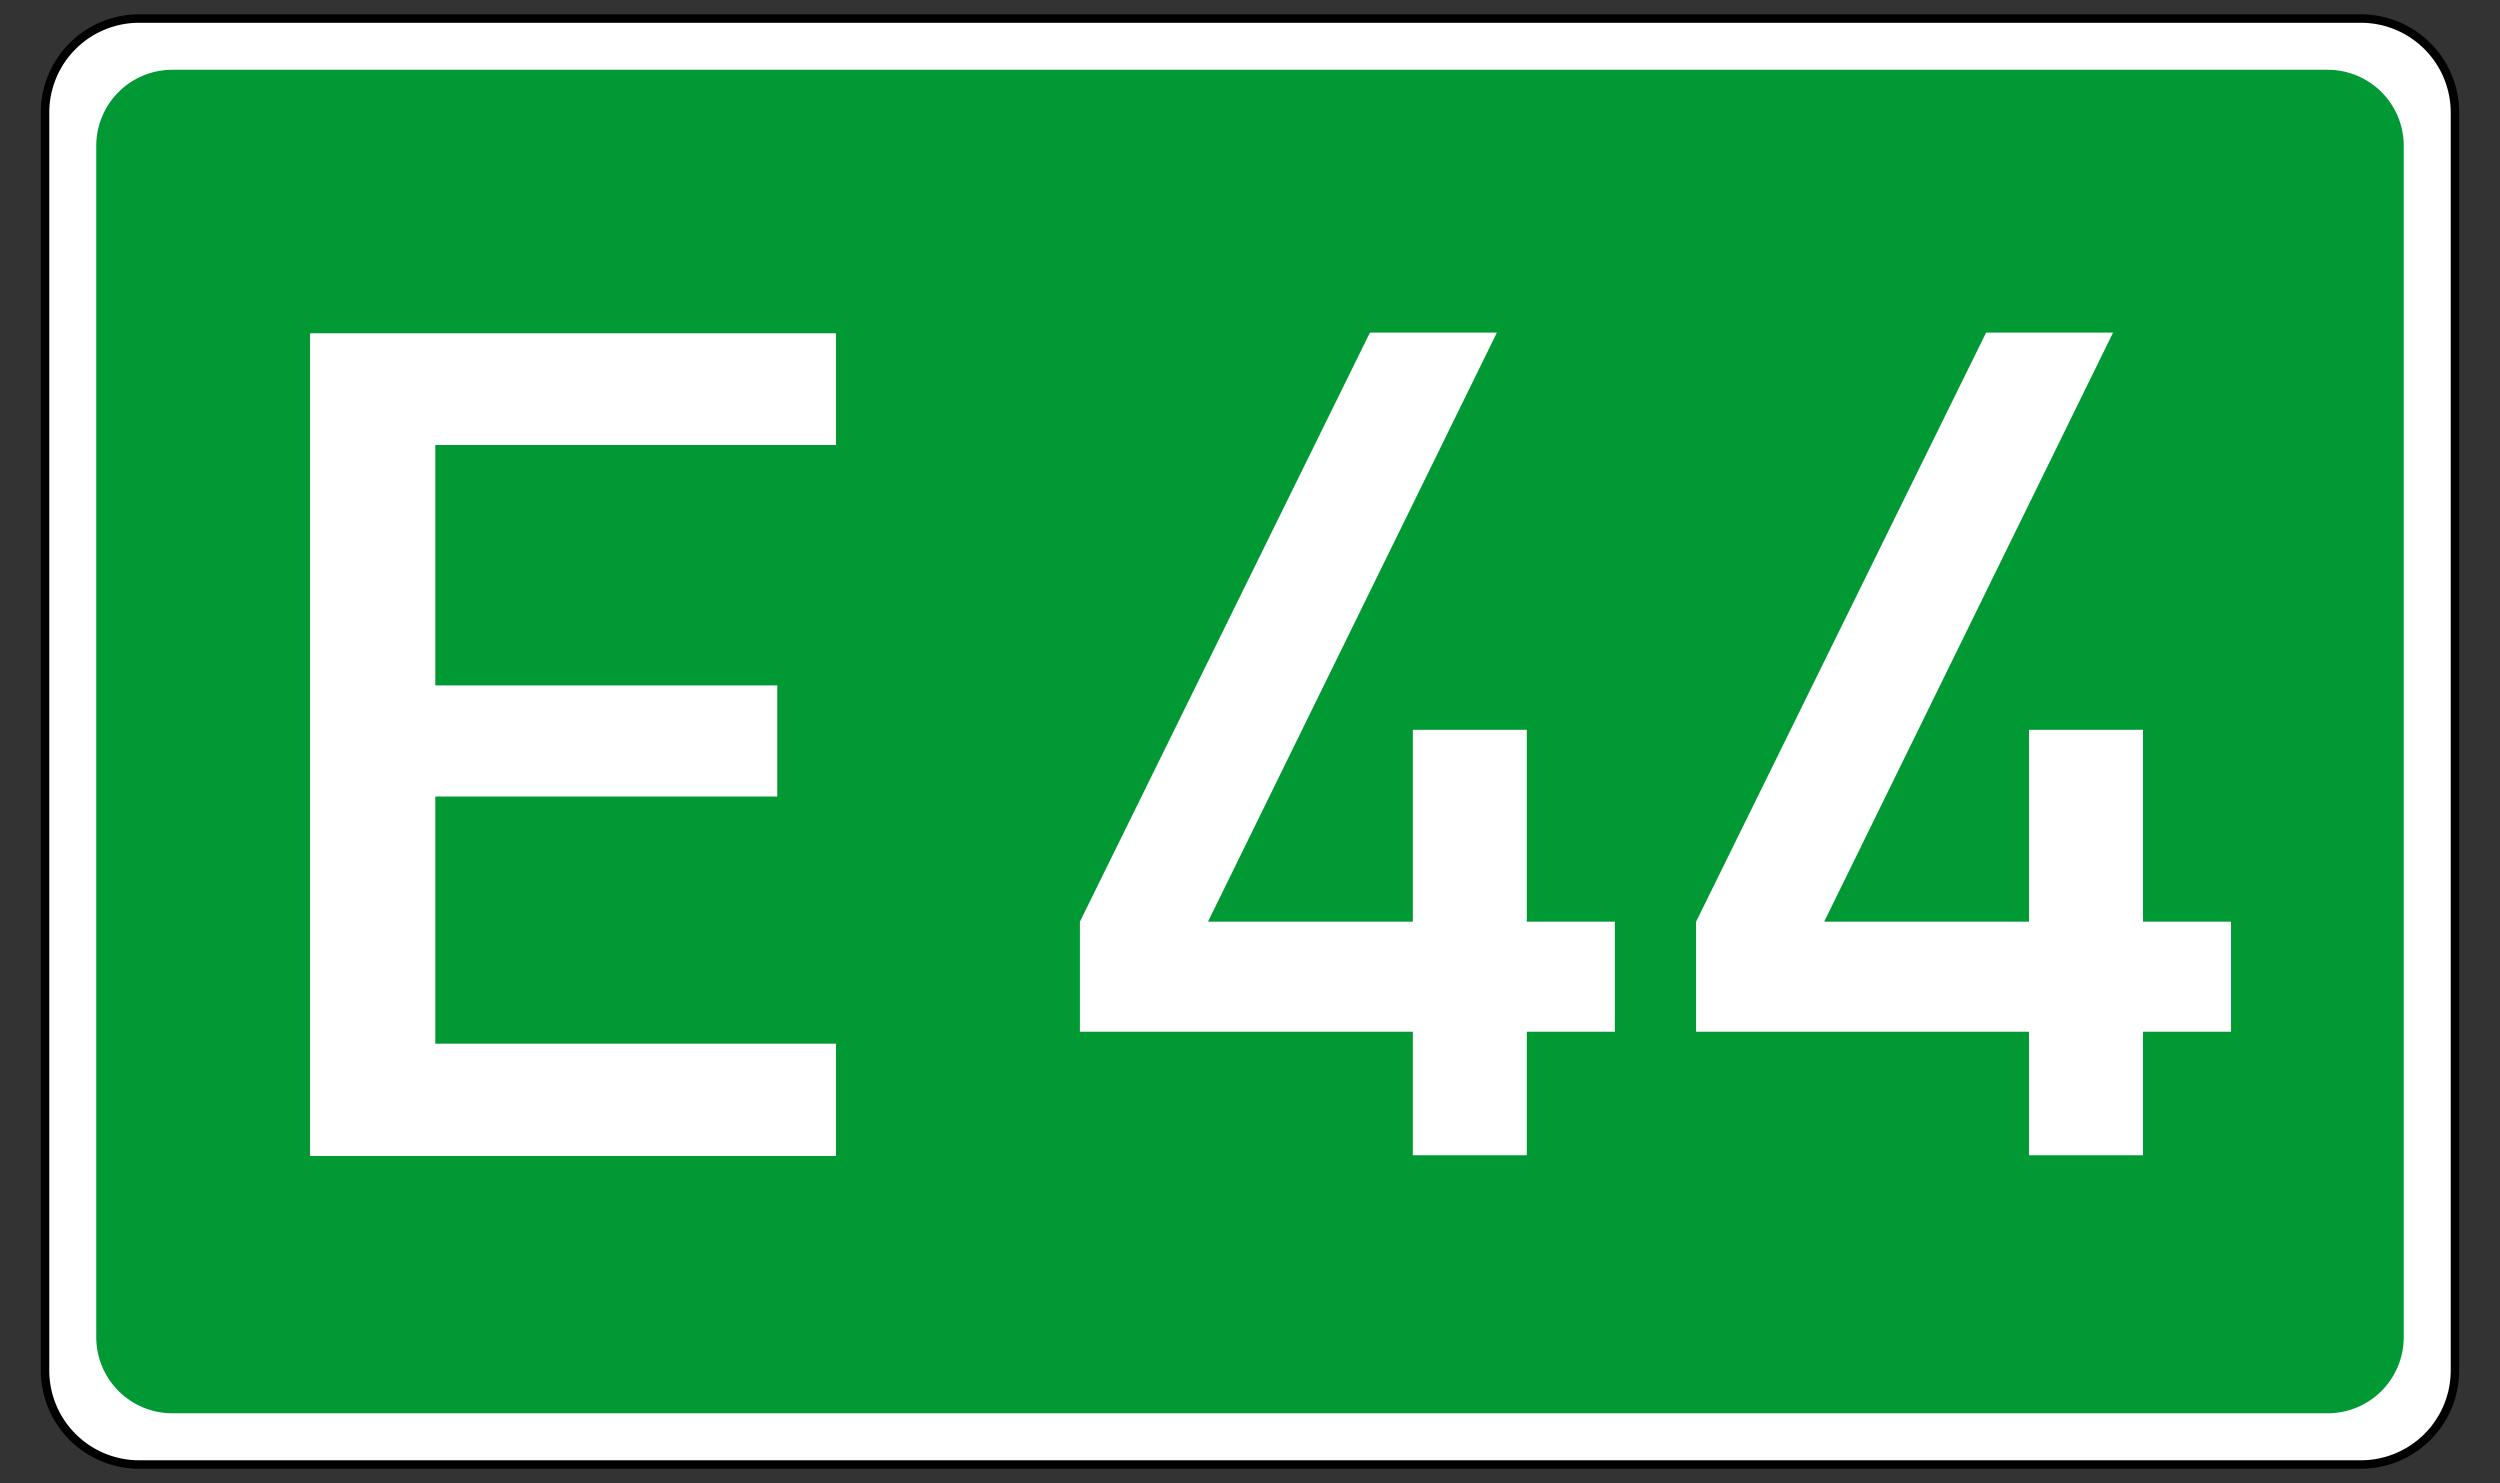
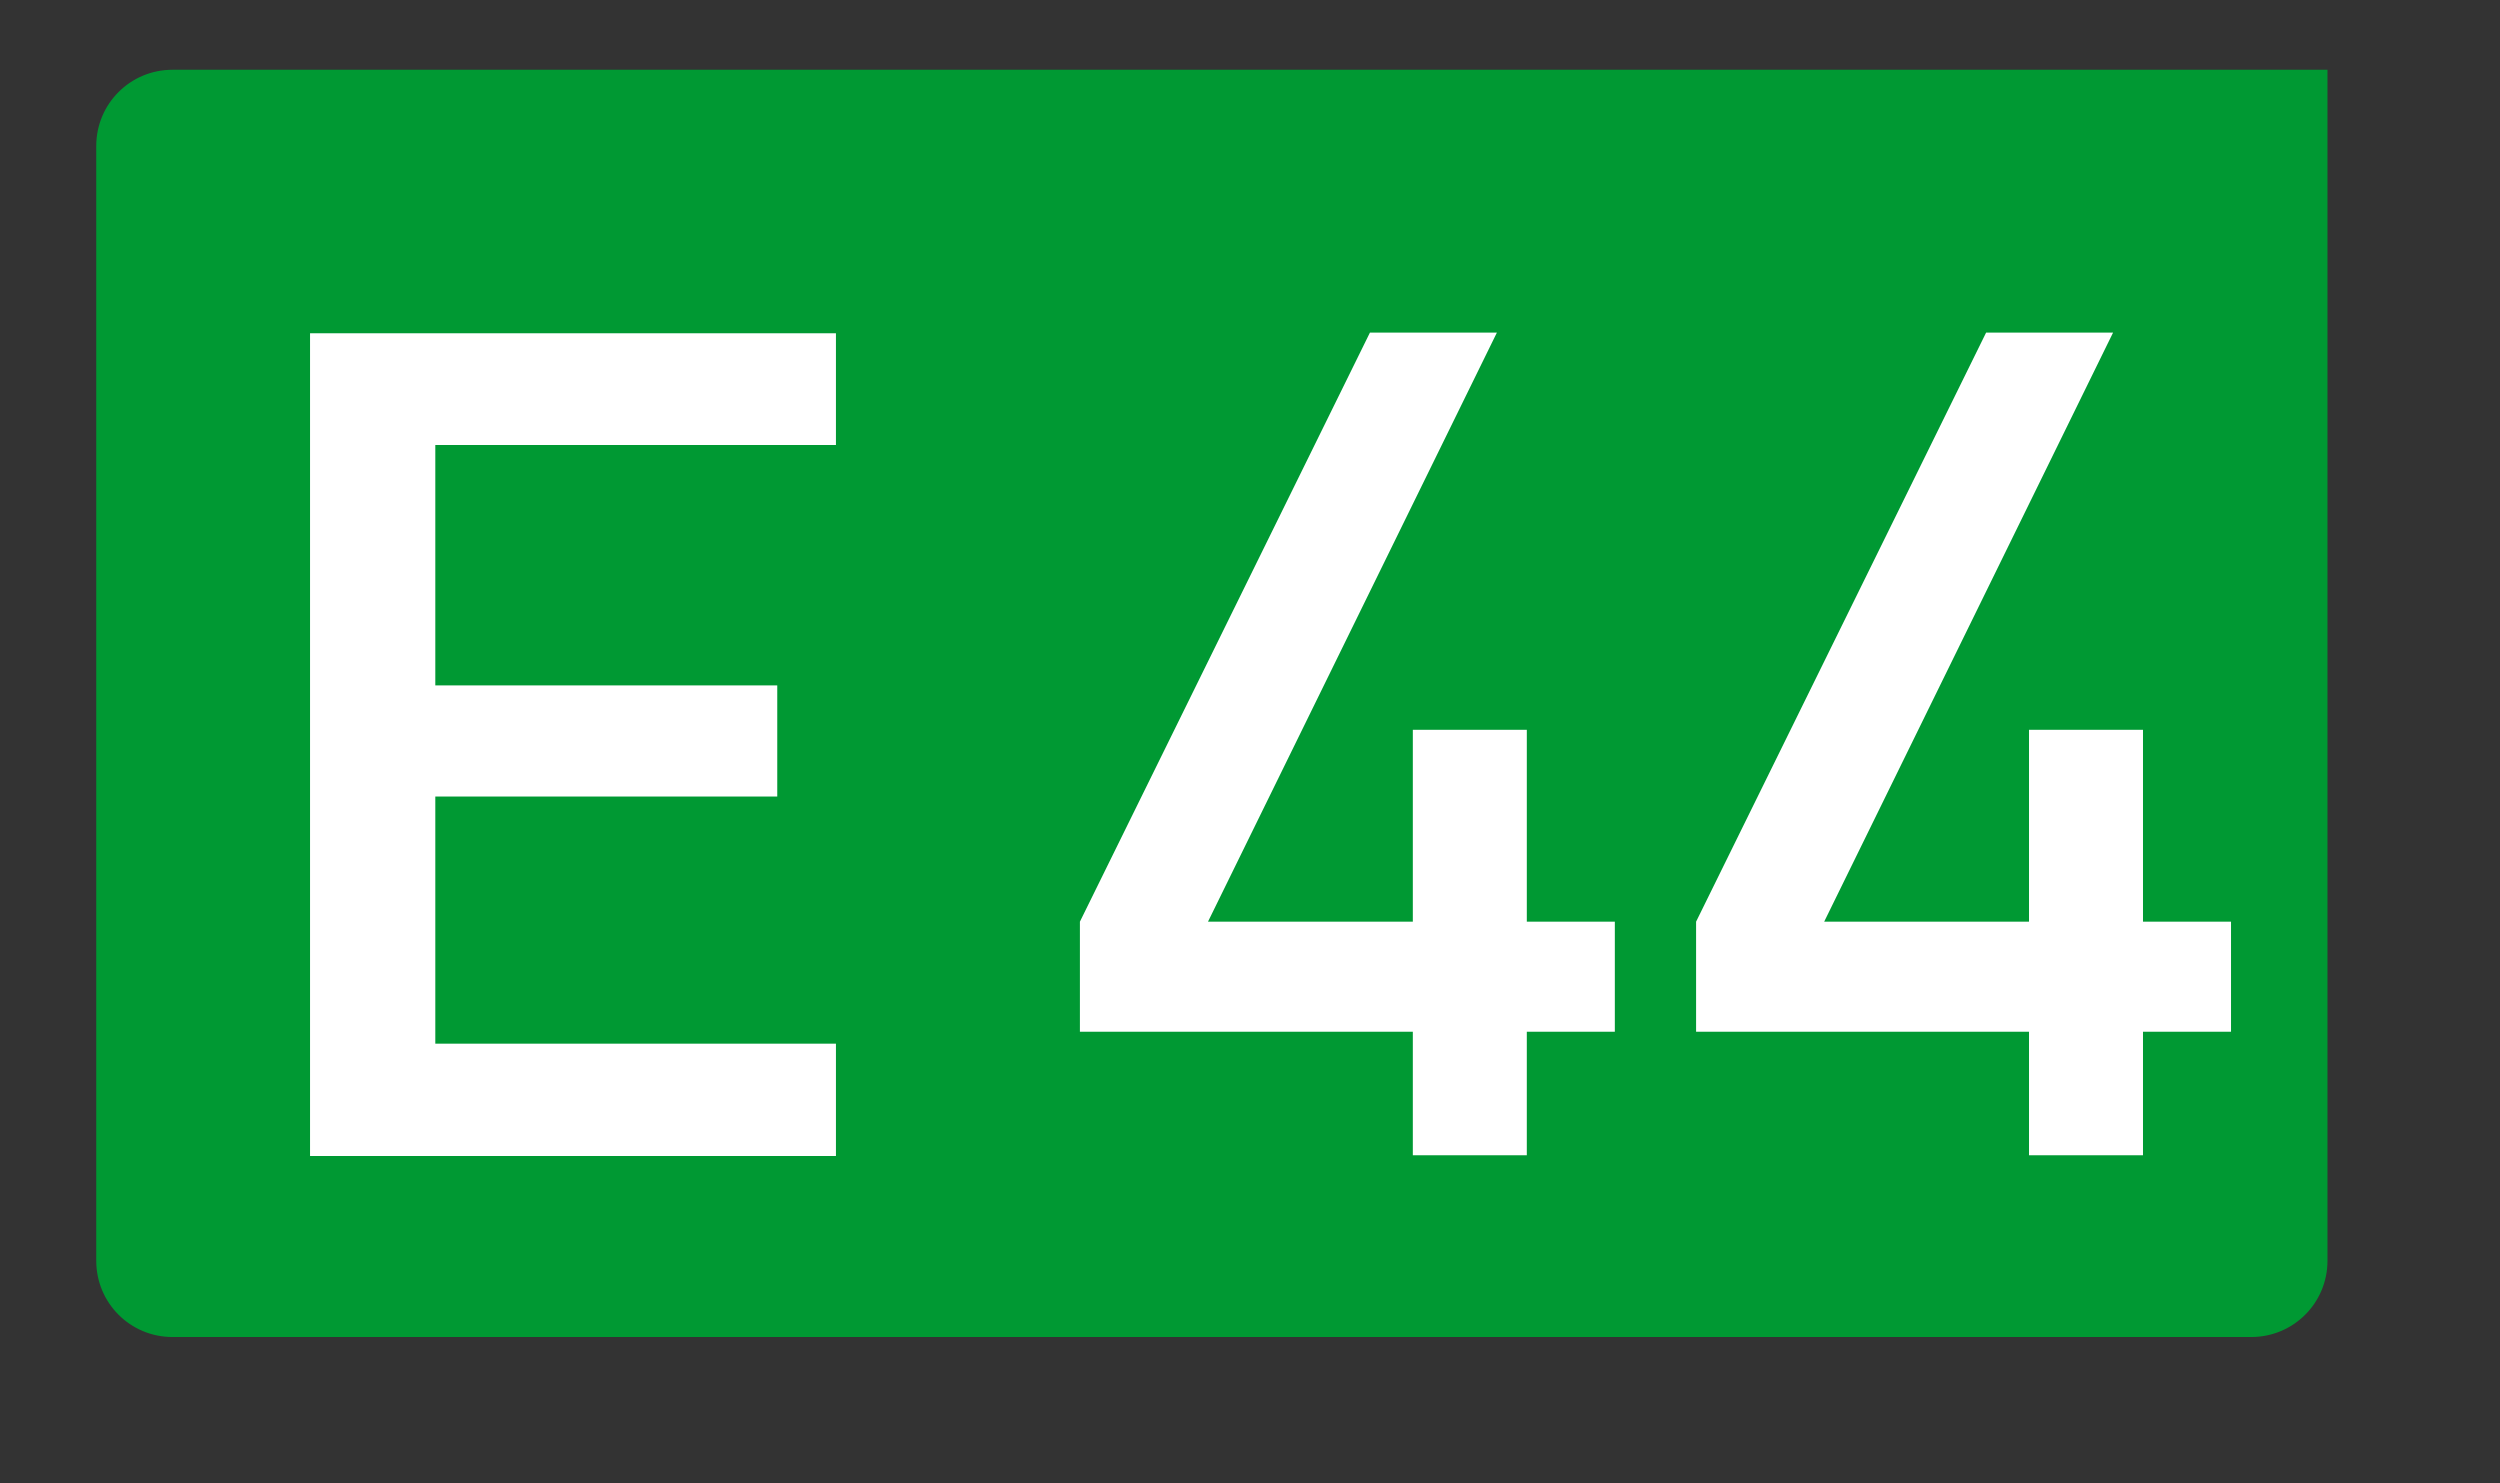
<svg xmlns="http://www.w3.org/2000/svg" version="1.0" width="590" height="350">
  <rect width="100%" height="100%" fill="#333333" stroke="none" />
-   <path style="fill:#fff;stroke:#000;stroke-width:2;stroke-miterlimit:4;stroke-opacity:1" d="M32.878 4.377h524.244a22.201 22.201 0 0 1 22.25 22.25v296.746a22.201 22.201 0 0 1-22.25 22.25H32.878a22.201 22.201 0 0 1-22.25-22.25V26.627a22.201 22.201 0 0 1 22.25-22.25z" />
-   <path style="fill:#093;fill-opacity:1;stroke:none" d="M40.714 16.463h508.572c9.972 0 18 8.028 18 18v281.074c0 9.972-8.028 18-18 18H40.714c-9.972 0-18-8.028-18-18V34.463c0-9.972 8.028-18 18-18z" />
+   <path style="fill:#093;fill-opacity:1;stroke:none" d="M40.714 16.463h508.572v281.074c0 9.972-8.028 18-18 18H40.714c-9.972 0-18-8.028-18-18V34.463c0-9.972 8.028-18 18-18z" />
  <path style="font-size:272.727px;font-style:normal;font-variant:normal;font-weight:400;font-stretch:normal;text-align:start;line-height:100%;writing-mode:lr-tb;text-anchor:start;fill:#fff;fill-opacity:1;stroke:none;stroke-width:1px;stroke-linecap:butt;stroke-linejoin:miter;stroke-opacity:1;font-family:DIN Medium" d="M197.282 272.811H73.17V78.653h124.112v26.367h-94.549v56.73h80.7v26.233h-80.7v58.328h94.55v26.5zM381.101 243.485h-20.774v29.163h-26.9v-29.163h-78.569v-25.968L323.306 78.49h29.963l-68.182 139.027h48.34V172.24h26.9v45.277H381.1v25.968zm145.419 0h-20.774v29.163h-26.9v-29.163h-78.569v-25.968L468.725 78.49h29.963l-68.182 139.027h48.34V172.24h26.9v45.277h20.774v25.968z" />
</svg>